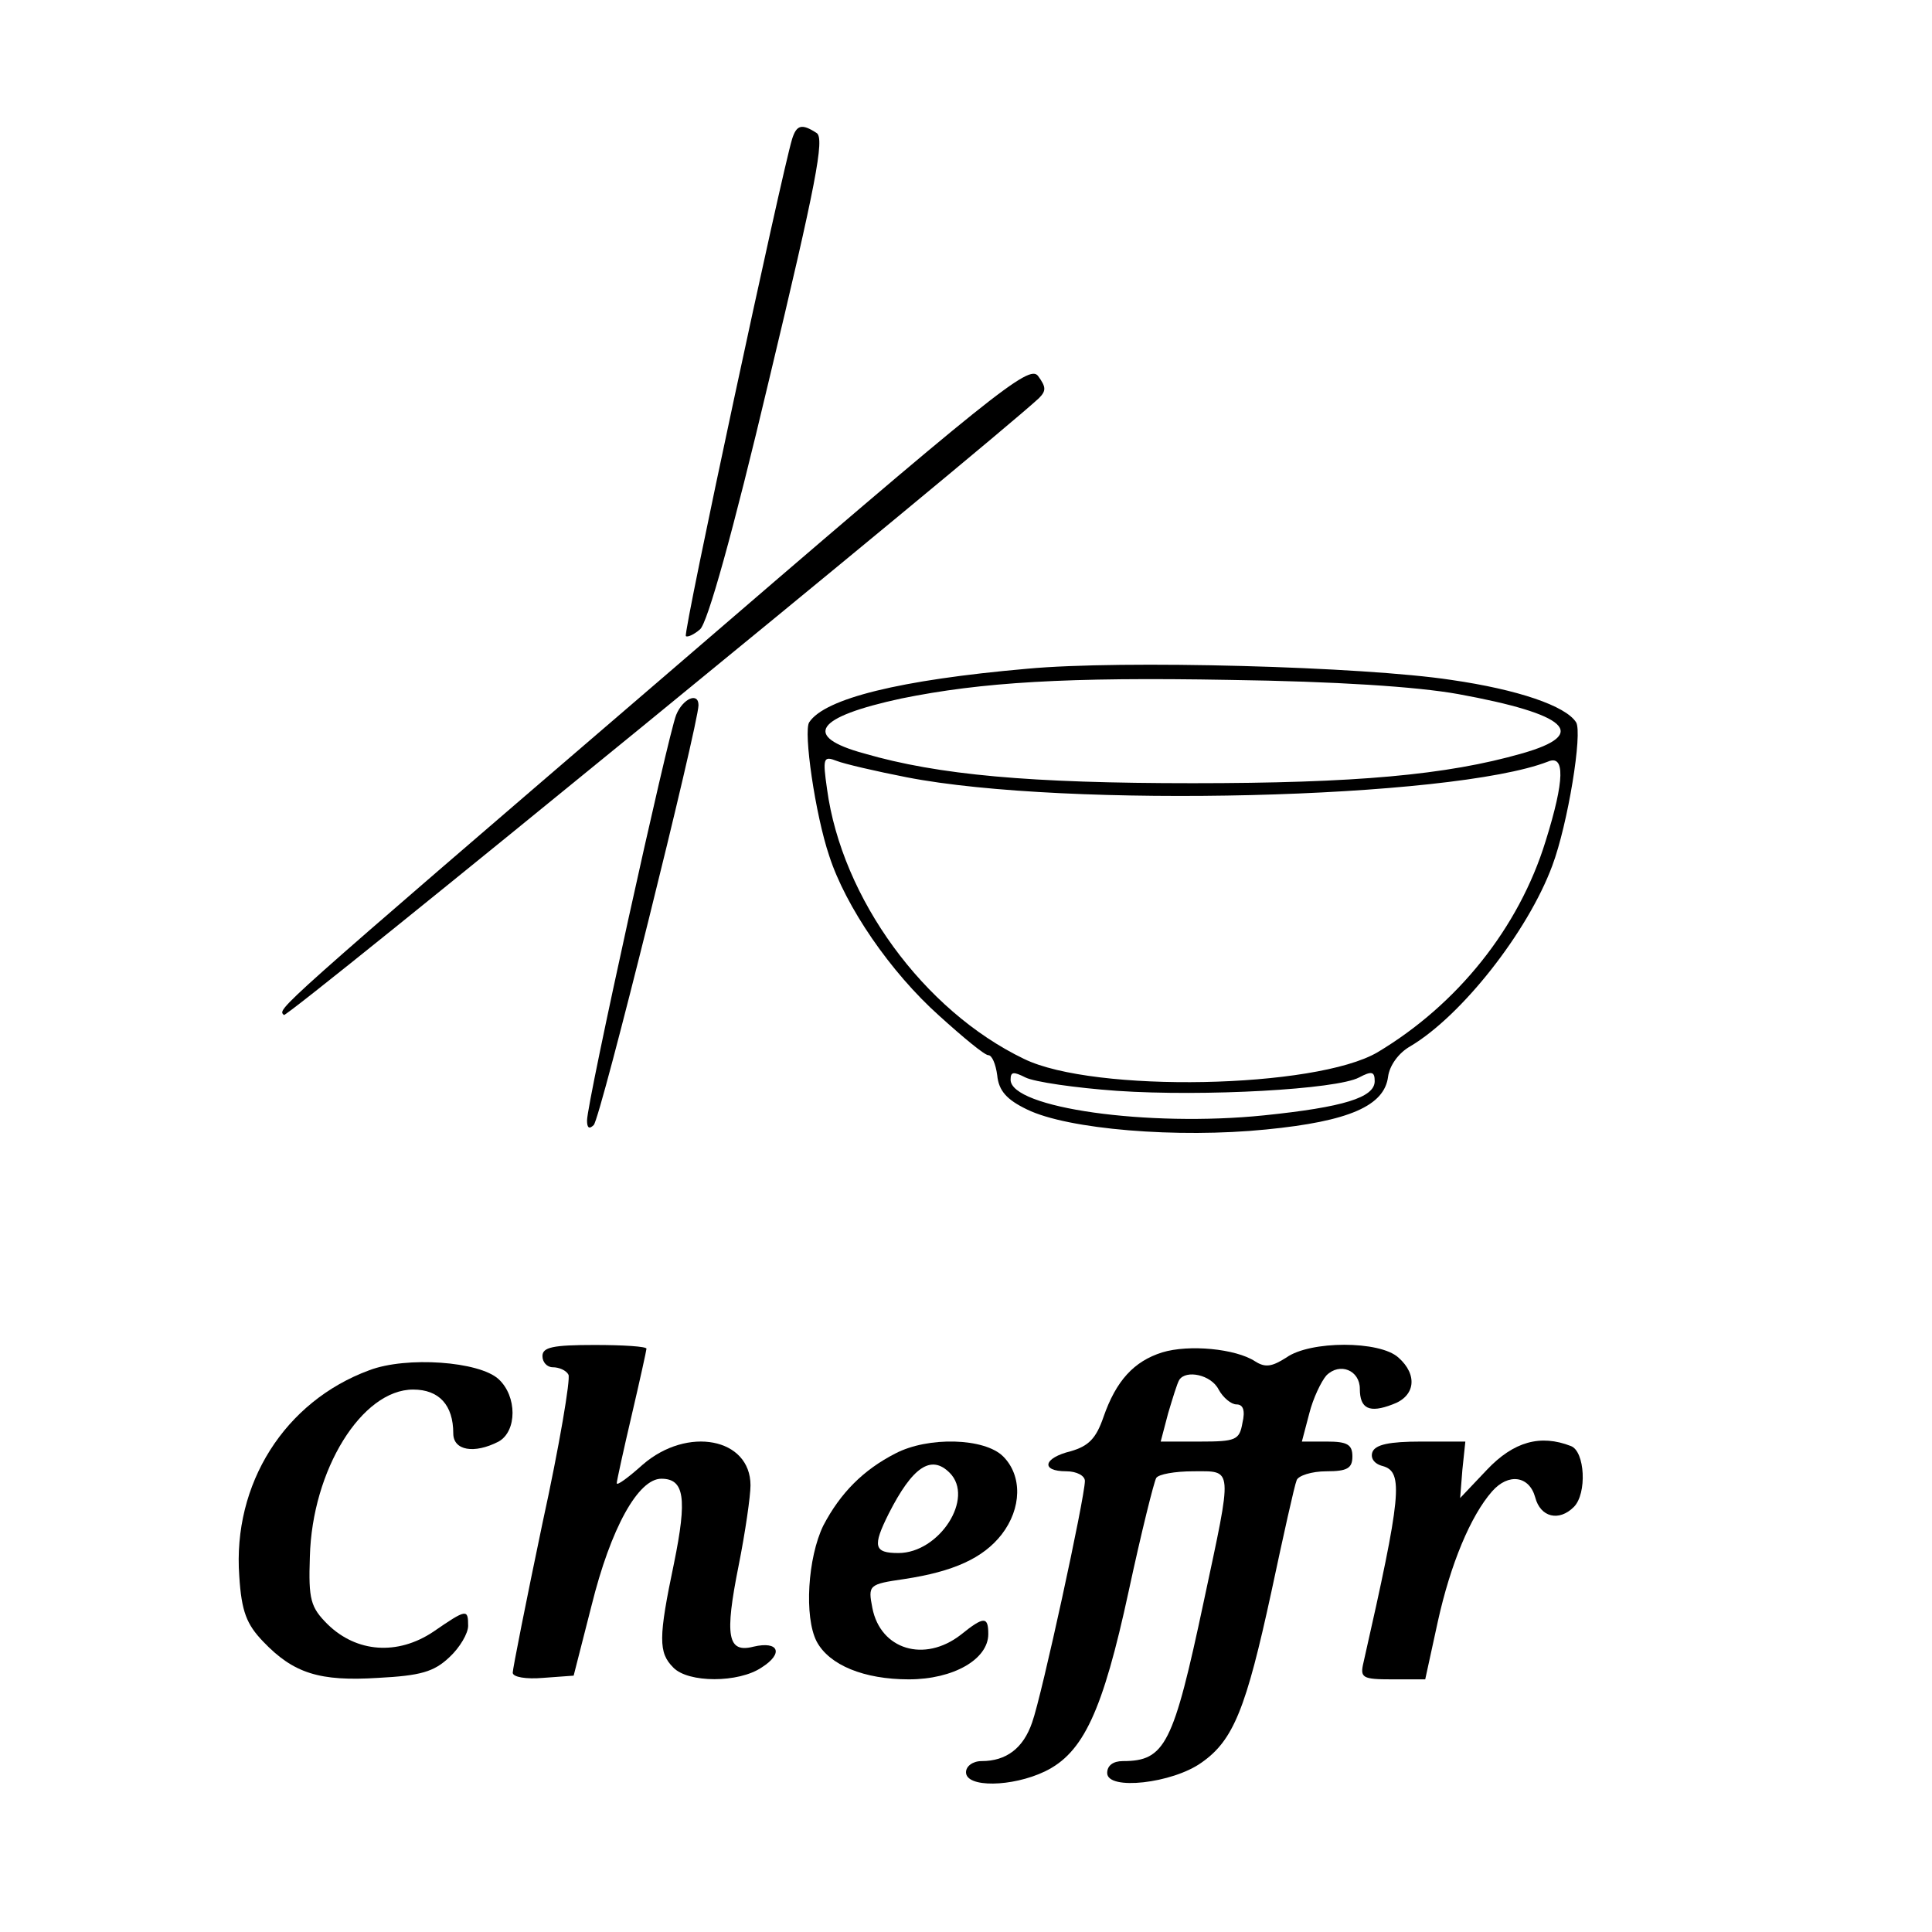
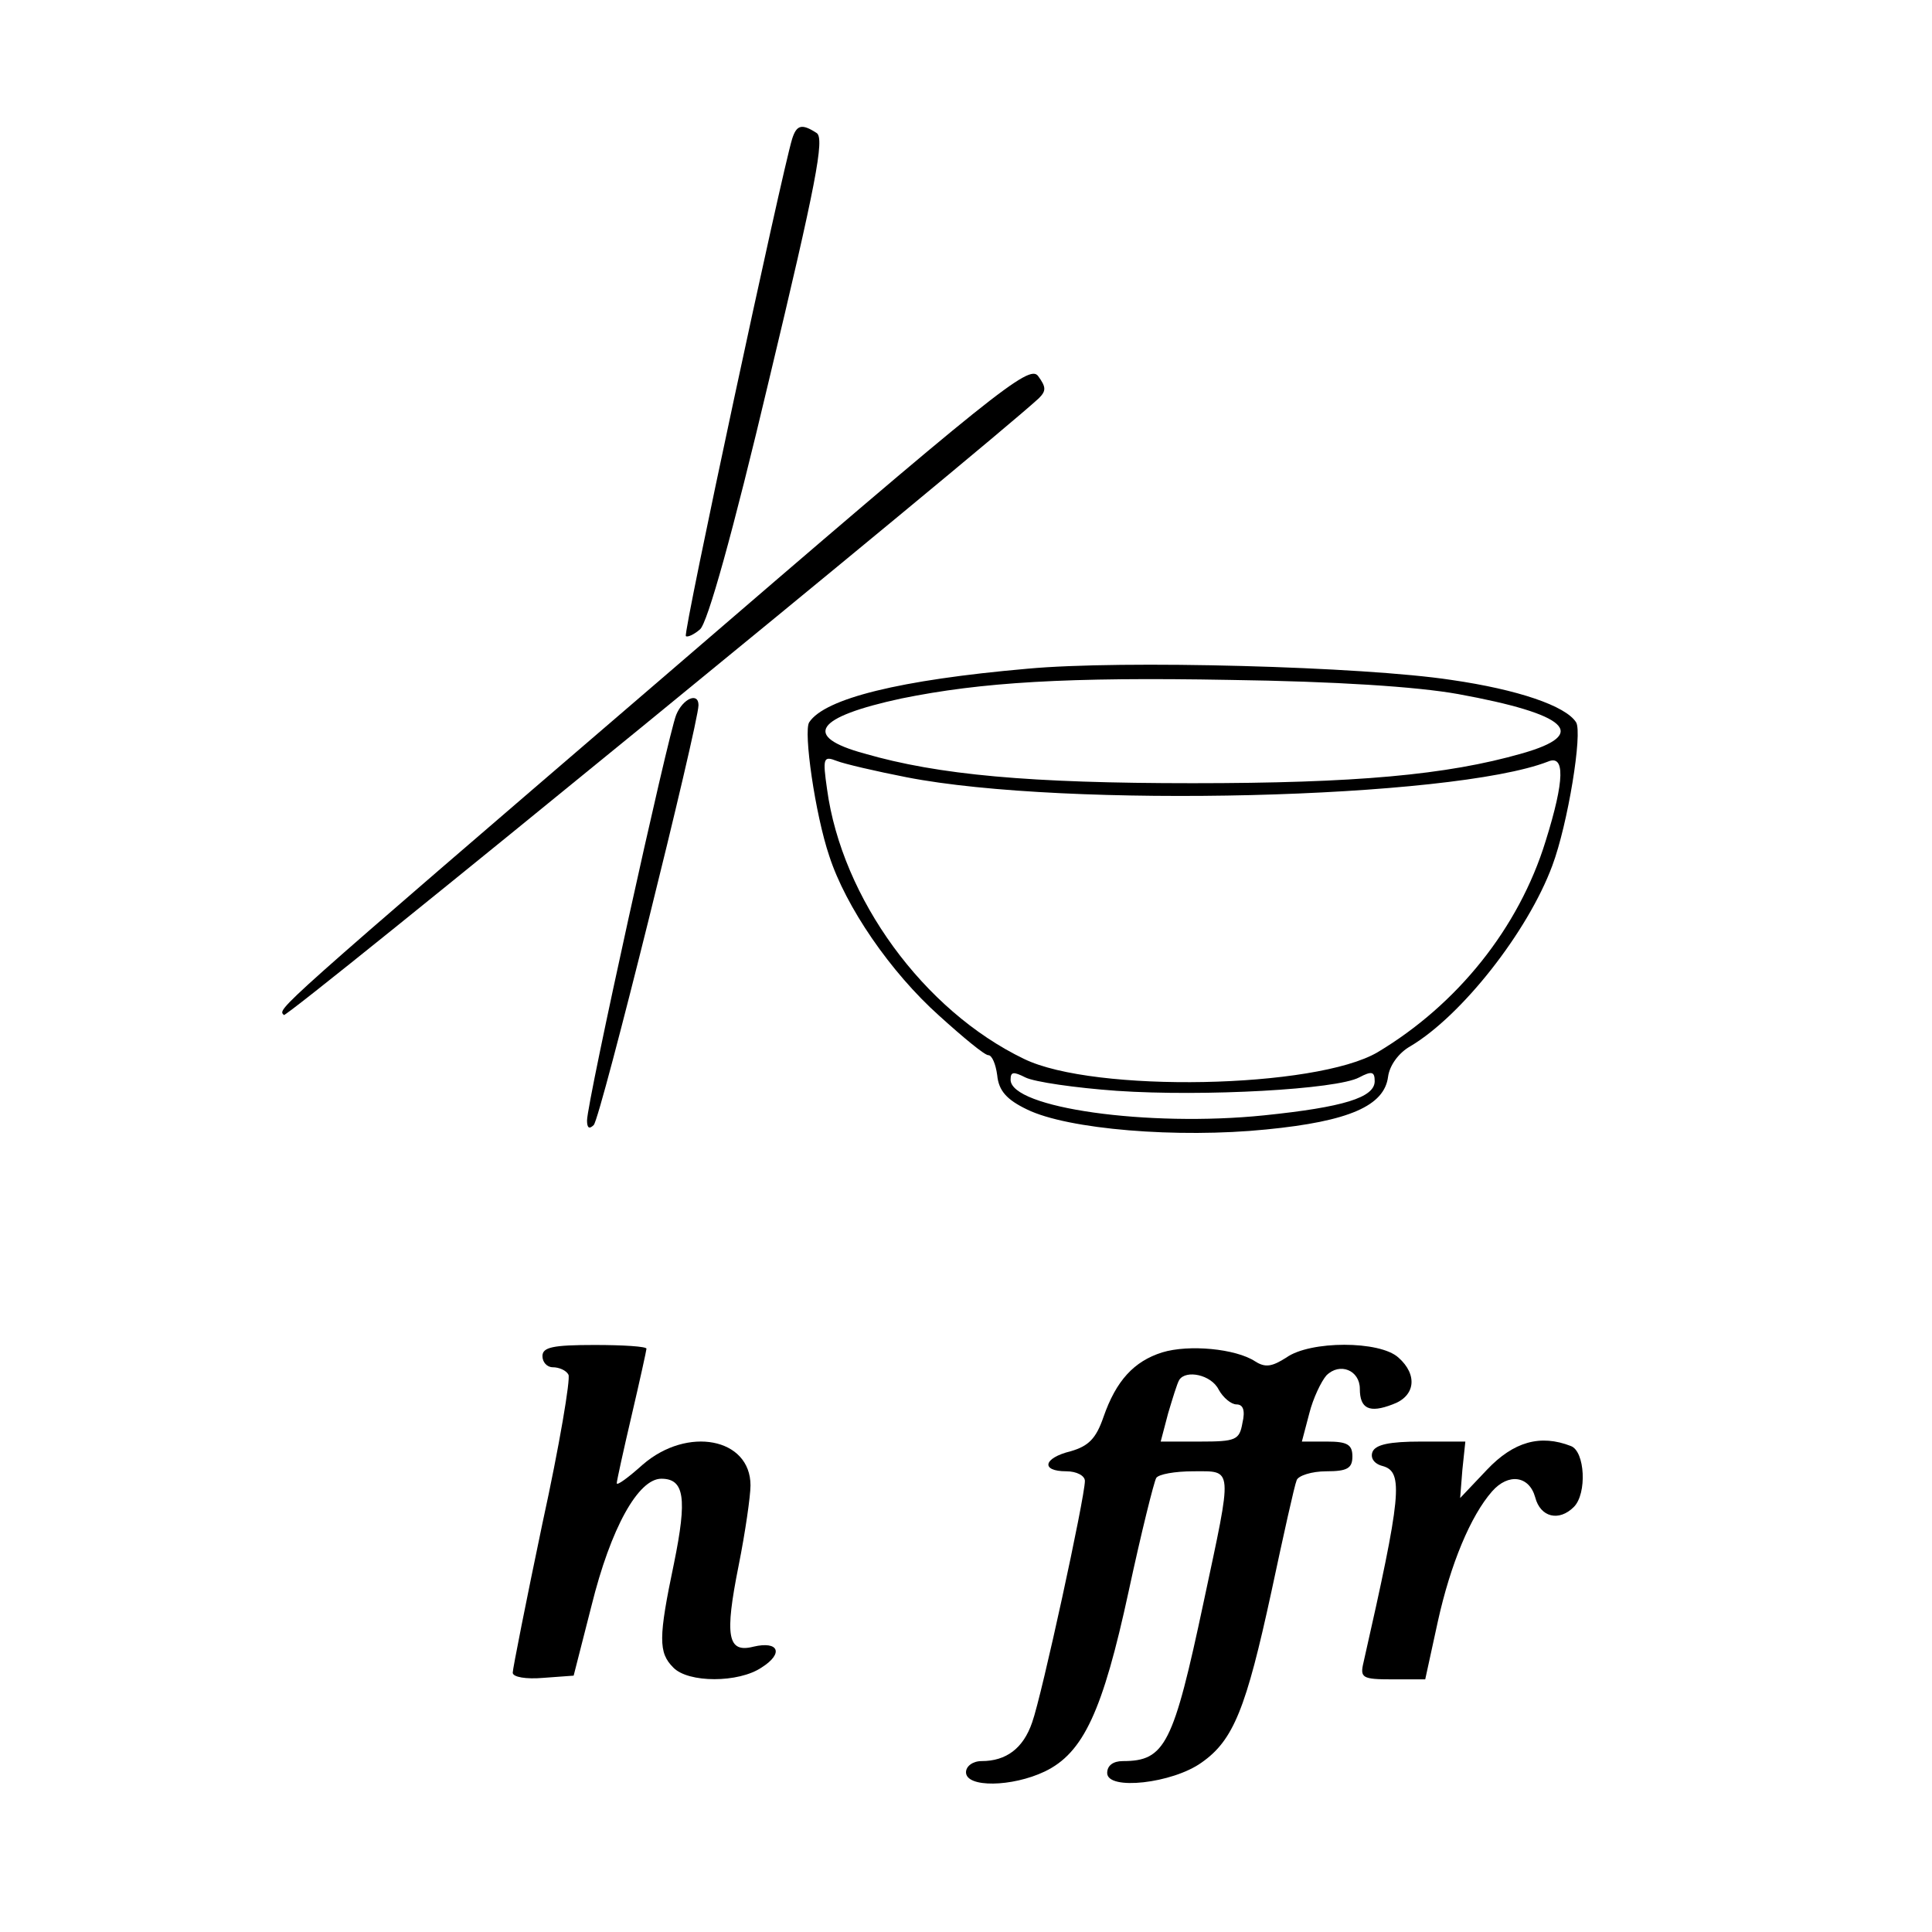
<svg xmlns="http://www.w3.org/2000/svg" version="1.0" width="260pt" height="260pt" viewBox="0 0 260 260" preserveAspectRatio="xMidYMid meet">
  <g transform="translate(0,260) scale(0.1,-0.1)" fill="#000000" stroke="none">
    <path d="M1066 2413 c-14 -46 -147 -665 -143 -669 2 -2 11 2 19 9 10 8 44 129 93 336 63 263 75 325 64 332 -20 13 -27 11 -33 -8z" />
    <path d="M900 1695 c-540 -464 -526 -452 -518 -461 5 -4 942 762 1016 830 10 10 10 15 -1 30 -12 16 -57 -20 -497 -399z" />
    <path d="M1382 1700 c-171 -15 -272 -40 -293 -72 -8 -12 8 -124 27 -180 22 -68 82 -156 148 -215 32 -29 61 -53 66 -53 5 0 10 -12 12 -27 2 -21 13 -33 40 -46 55 -27 203 -39 322 -27 112 11 159 32 164 71 2 15 14 32 30 41 69 41 158 154 191 243 21 56 41 179 32 193 -14 22 -78 44 -168 57 -118 18 -443 27 -571 15z m580 -34 c148 -27 178 -54 86 -80 -101 -29 -224 -40 -443 -40 -219 0 -342 11 -442 40 -84 23 -66 49 50 74 108 22 223 29 442 25 142 -2 251 -9 307 -19z m-742 -112 c215 -42 734 -29 863 21 23 10 23 -24 -3 -107 -36 -117 -119 -220 -226 -284 -83 -49 -382 -55 -476 -9 -135 65 -245 216 -265 363 -6 42 -5 45 13 38 10 -4 53 -14 94 -22z m283 -422 c118 -8 296 2 326 18 17 9 21 8 21 -5 0 -22 -42 -35 -149 -46 -156 -16 -341 10 -341 48 0 11 4 11 20 3 12 -6 67 -14 123 -18z" />
    <path d="M910 1638 c-11 -27 -120 -521 -120 -546 0 -10 3 -12 9 -6 9 8 141 540 141 565 0 18 -21 9 -30 -13z" />
    <path d="M730 775 c0 -8 6 -15 14 -15 8 0 18 -4 21 -10 3 -5 -12 -95 -35 -200 -22 -105 -40 -196 -40 -201 0 -6 18 -9 41 -7 l41 3 24 94 c26 105 63 171 94 171 31 0 35 -26 17 -114 -21 -100 -21 -120 -1 -140 20 -21 88 -21 119 0 30 19 23 36 -11 28 -35 -9 -39 14 -20 109 9 45 16 94 16 108 0 64 -85 80 -145 28 -19 -17 -35 -29 -35 -25 0 3 9 44 20 91 11 47 20 88 20 90 0 3 -31 5 -70 5 -56 0 -70 -3 -70 -15z" />
    <path d="M1564 780 c-38 -12 -62 -38 -79 -87 -10 -29 -20 -39 -44 -46 -37 -9 -41 -27 -6 -27 14 0 25 -6 25 -13 0 -22 -58 -289 -71 -325 -12 -35 -35 -52 -68 -52 -12 0 -21 -7 -21 -15 0 -21 62 -20 106 1 52 25 78 81 113 243 17 79 34 147 37 152 3 5 25 9 50 9 54 0 53 8 14 -175 -41 -193 -52 -215 -109 -215 -13 0 -21 -6 -21 -16 0 -24 88 -14 127 14 43 30 60 73 94 230 16 75 31 143 34 150 2 6 20 12 40 12 28 0 35 4 35 20 0 16 -7 20 -34 20 l-34 0 10 38 c5 20 16 43 23 51 18 18 45 7 45 -18 0 -27 13 -33 44 -21 31 11 34 40 8 63 -25 23 -119 23 -151 0 -19 -12 -28 -14 -42 -5 -26 17 -89 23 -125 12z m76 -50 c6 -11 17 -20 24 -20 9 0 12 -8 8 -25 -4 -23 -9 -25 -57 -25 l-53 0 10 38 c6 20 12 40 15 45 9 14 43 7 53 -13z" />
-     <path d="M497 756 c-114 -42 -184 -153 -175 -277 3 -48 10 -65 32 -88 41 -43 76 -54 155 -49 57 3 75 8 96 28 14 13 25 32 25 42 0 23 -2 23 -47 -8 -48 -32 -103 -28 -142 10 -23 23 -26 33 -24 91 3 117 70 225 139 225 35 0 54 -21 54 -59 0 -23 28 -28 61 -11 25 14 25 61 0 84 -26 24 -124 31 -174 12z" />
-     <path d="M1205 644 c-43 -22 -74 -53 -97 -97 -21 -43 -26 -123 -9 -156 17 -32 64 -51 124 -51 60 0 107 27 107 61 0 24 -6 24 -37 -1 -49 -38 -108 -20 -119 36 -6 31 -5 32 43 39 66 10 106 28 131 60 27 35 28 79 2 105 -25 25 -101 27 -145 4z m73 -26 c34 -34 -14 -108 -69 -108 -33 0 -35 9 -13 53 32 63 57 80 82 55z" />
    <path d="M1847 646 c-3 -8 2 -16 14 -19 28 -8 25 -39 -26 -264 -5 -21 -2 -23 39 -23 l44 0 17 78 c17 77 44 142 73 175 22 25 50 21 58 -8 7 -27 32 -33 52 -13 18 18 15 75 -4 82 -41 16 -77 6 -113 -32 l-36 -38 3 38 4 38 -60 0 c-42 0 -61 -4 -65 -14z" />
  </g>
</svg>